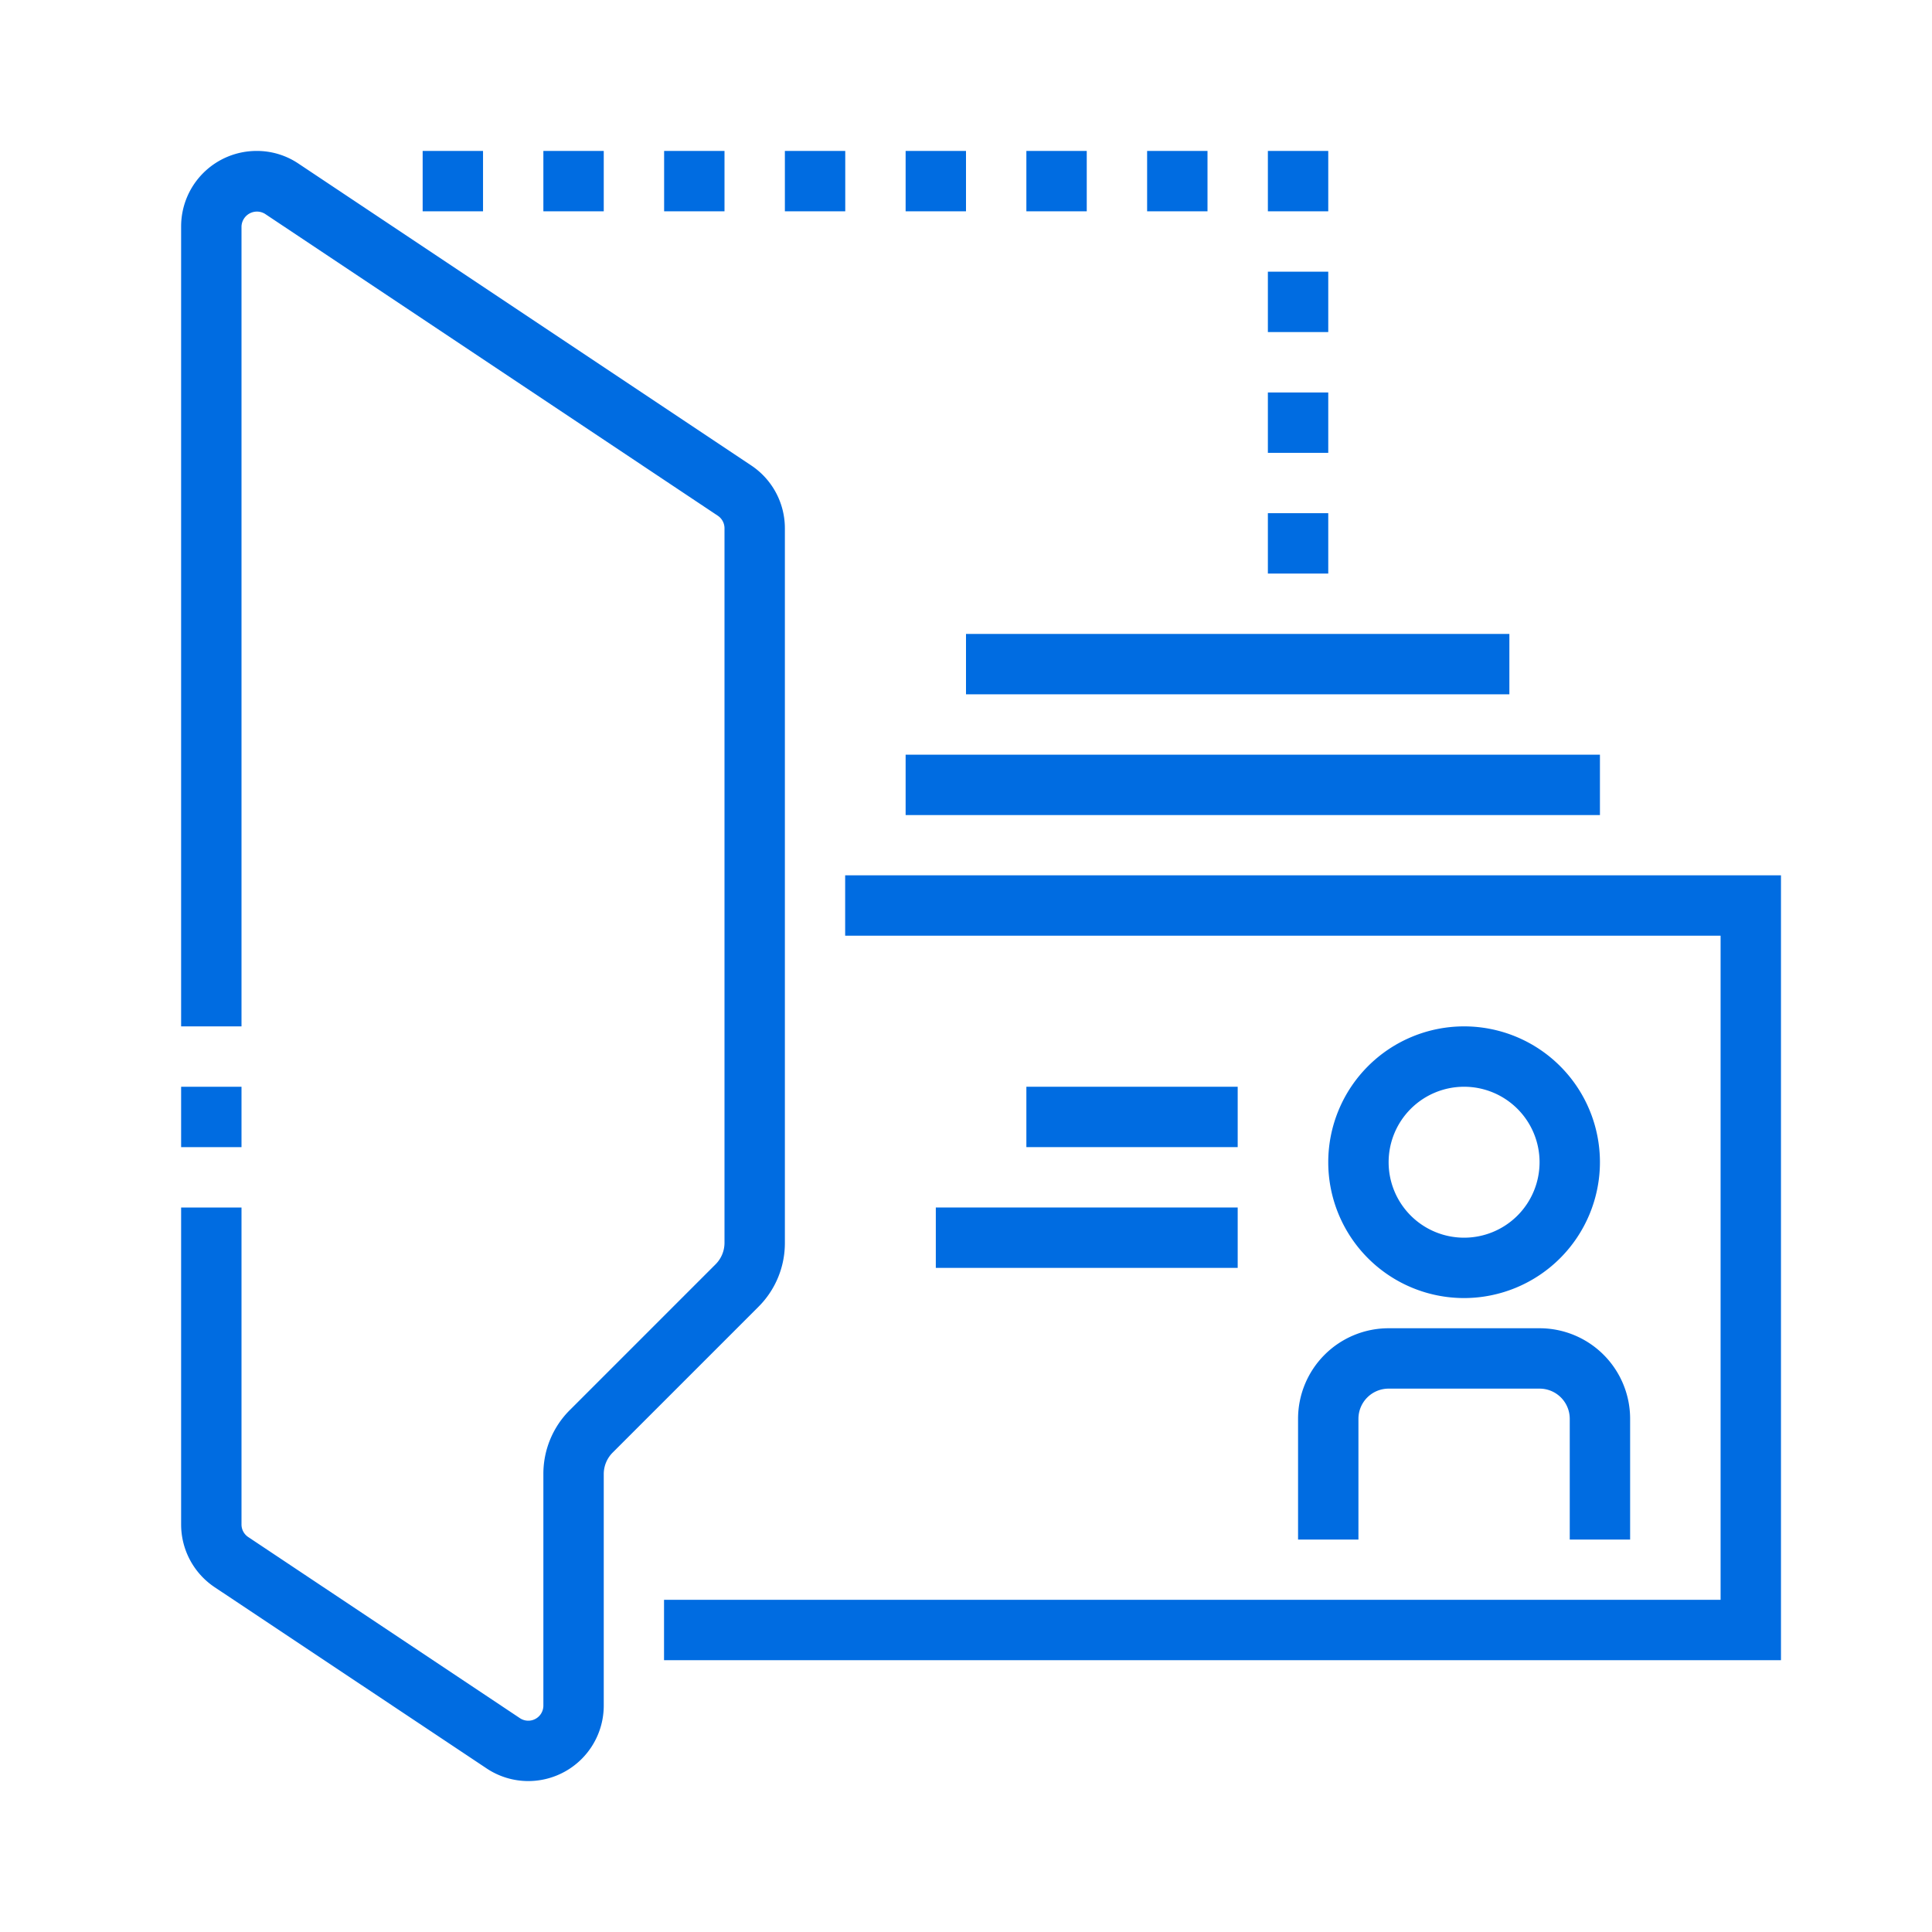
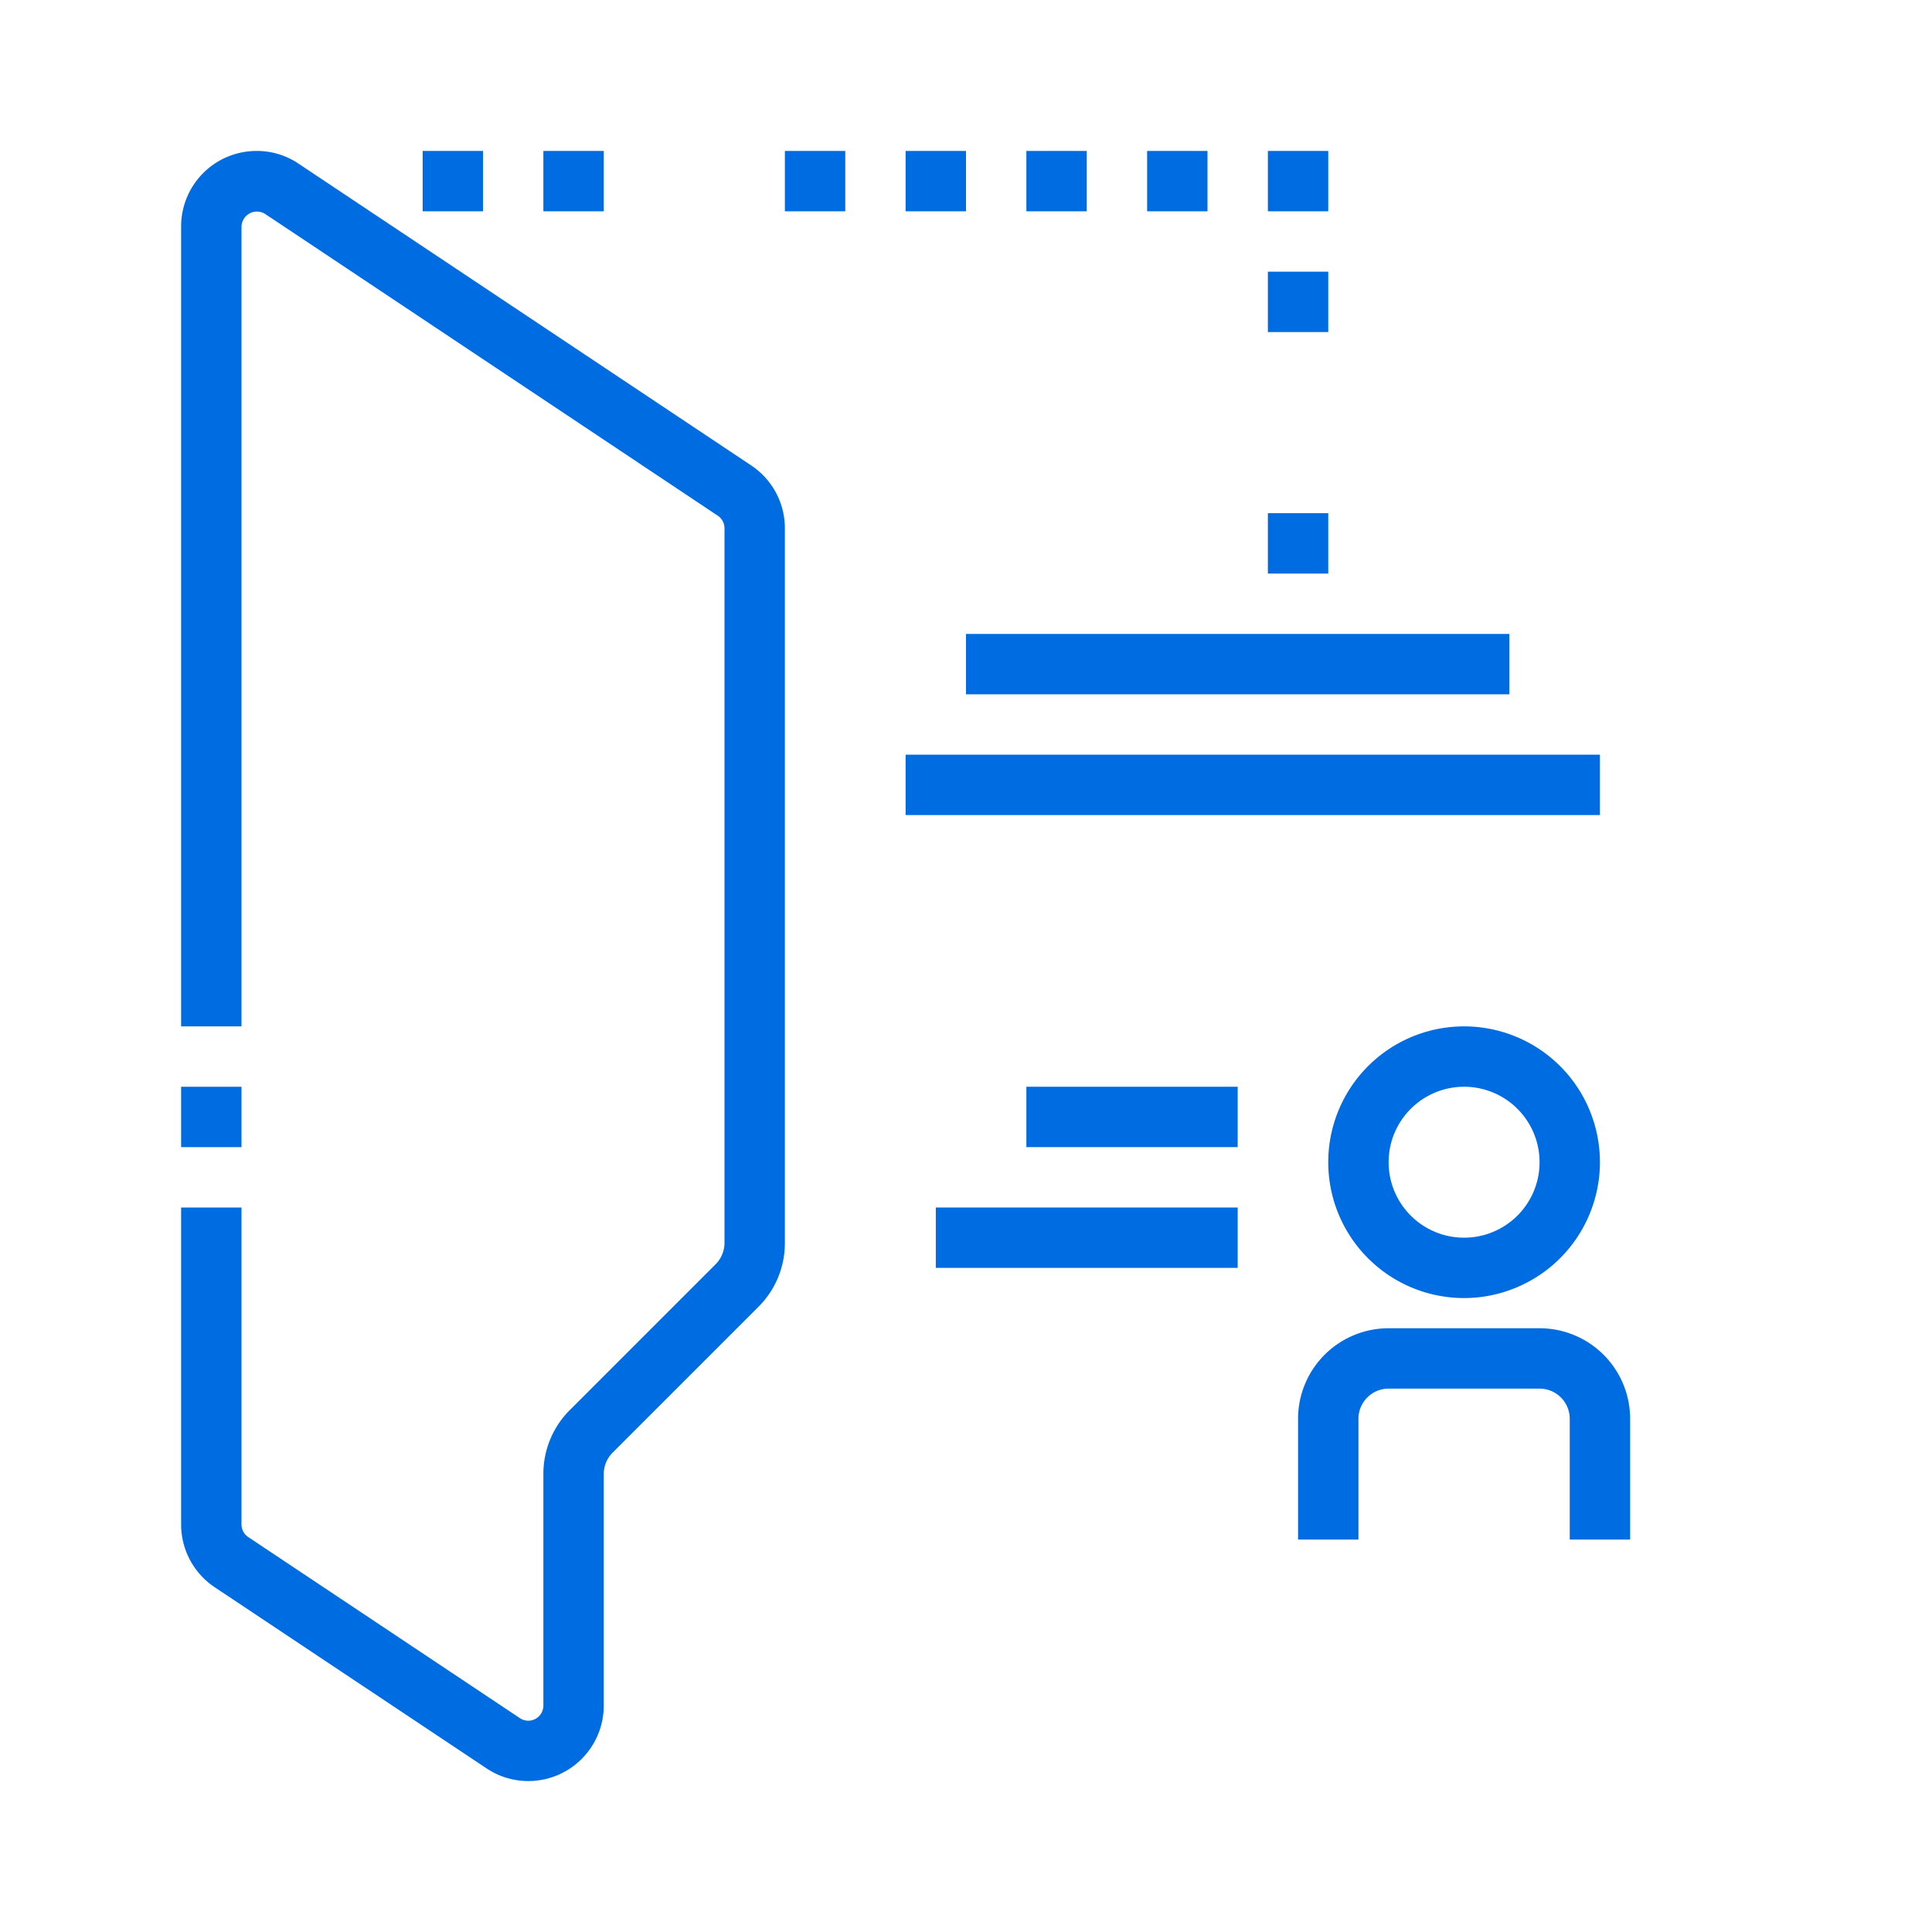
<svg xmlns="http://www.w3.org/2000/svg" width="64" height="64" viewBox="0 0 64 64">
  <defs>
    <clipPath id="clip-path">
      <rect id="矩形_2950" data-name="矩形 2950" width="64" height="64" fill="none" />
    </clipPath>
    <clipPath id="clip-path-2">
      <rect id="矩形_2775" data-name="矩形 2775" width="53" height="54" fill="#006ce1" />
    </clipPath>
  </defs>
  <g id="icon-enterprise-1" clip-path="url(#clip-path)">
    <g id="组_64084" data-name="组 64084" transform="translate(6 5)">
      <rect id="矩形_2759" data-name="矩形 2759" width="2" height="2" transform="translate(36 4)" fill="#006ce1" />
-       <rect id="矩形_2760" data-name="矩形 2760" width="2" height="2" transform="translate(36 8.001)" fill="#006ce1" />
      <rect id="矩形_2761" data-name="矩形 2761" width="2" height="2" transform="translate(36 12)" fill="#006ce1" />
      <rect id="矩形_2762" data-name="矩形 2762" width="2" height="2" transform="translate(36 0)" fill="#006ce1" />
      <rect id="矩形_2763" data-name="矩形 2763" width="2" height="2" transform="translate(32 0)" fill="#006ce1" />
      <rect id="矩形_2764" data-name="矩形 2764" width="2" height="2" transform="translate(28 0)" fill="#006ce1" />
      <rect id="矩形_2765" data-name="矩形 2765" width="2" height="2" transform="translate(24 0)" fill="#006ce1" />
      <rect id="矩形_2766" data-name="矩形 2766" width="2" height="2" transform="translate(20 0)" fill="#006ce1" />
-       <rect id="矩形_2767" data-name="矩形 2767" width="2" height="2" transform="translate(16 0)" fill="#006ce1" />
      <rect id="矩形_2768" data-name="矩形 2768" width="2" height="2" transform="translate(12 0)" fill="#006ce1" />
      <rect id="矩形_2769" data-name="矩形 2769" width="2" height="2" transform="translate(8.001 0)" fill="#006ce1" />
-       <path id="路径_10902" data-name="路径 10902" d="M27.857,32.784v2h29v22h-35v2h37v-26Z" transform="translate(-5.86 -8.788)" fill="#006ce1" />
      <g id="组_64083" data-name="组 64083" transform="translate(0 0)">
        <g id="组_64082" data-name="组 64082" clip-path="url(#clip-path-2)">
          <path id="路径_10903" data-name="路径 10903" d="M56.408,48.614a4.5,4.5,0,1,1,4.5-4.5,4.506,4.506,0,0,1-4.5,4.5m0-7a2.5,2.5,0,1,0,2.5,2.5,2.5,2.5,0,0,0-2.5-2.5" transform="translate(-13.908 -10.614)" fill="#006ce1" />
          <path id="路径_10904" data-name="路径 10904" d="M61.542,60.274h-2v-4a1,1,0,0,0-1-1h-5a1,1,0,0,0-1,1v4h-2v-4a3,3,0,0,1,3-3h5a3,3,0,0,1,3,3Z" transform="translate(-13.542 -14.274)" fill="#006ce1" />
          <rect id="矩形_2770" data-name="矩形 2770" width="10" height="2" transform="translate(25 35)" fill="#006ce1" />
          <rect id="矩形_2771" data-name="矩形 2771" width="7" height="2" transform="translate(28 31)" fill="#006ce1" />
          <rect id="矩形_2772" data-name="矩形 2772" width="23" height="2" transform="translate(24 20)" fill="#006ce1" />
          <rect id="矩形_2773" data-name="矩形 2773" width="18" height="2" transform="translate(26 16)" fill="#006ce1" />
          <rect id="矩形_2774" data-name="矩形 2774" width="2" height="2" transform="translate(0 31)" fill="#006ce1" />
          <path id="路径_10905" data-name="路径 10905" d="M11.5,54a2.488,2.488,0,0,1-1.4-.432L1.107,47.576A2.5,2.5,0,0,1,0,45.5V35H2V45.5a.5.5,0,0,0,.222.416l8.99,5.993A.5.5,0,0,0,12,51.5V43.828a2.982,2.982,0,0,1,.879-2.121l4.828-4.828A1.008,1.008,0,0,0,18,36.172V12.5a.5.5,0,0,0-.222-.416l-15-10A.512.512,0,0,0,2,2.5V29H0V2.5A2.5,2.5,0,0,1,2.5,0,2.464,2.464,0,0,1,3.892.423l15,10A2.5,2.5,0,0,1,20,12.5V36.172a2.979,2.979,0,0,1-.879,2.121l-4.828,4.828a1.008,1.008,0,0,0-.293.707V51.5A2.5,2.5,0,0,1,11.5,54" transform="translate(0 0)" fill="#006ce1" />
        </g>
      </g>
    </g>
  </g>
</svg>